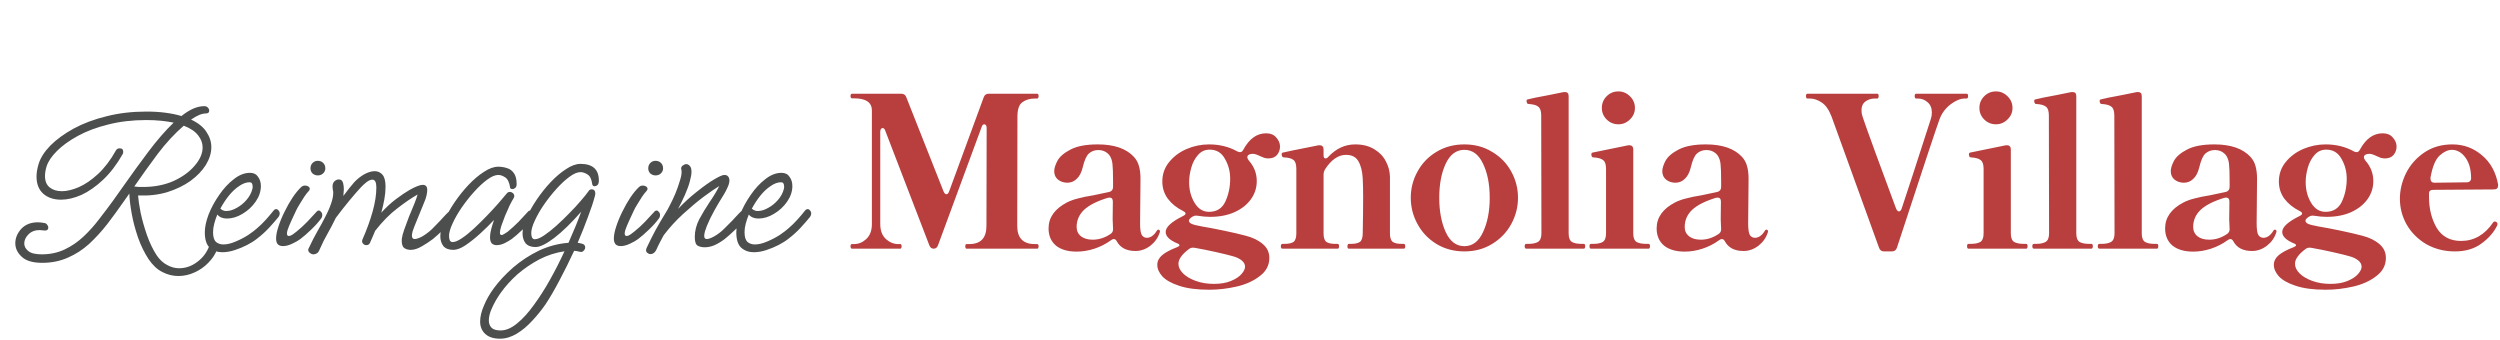
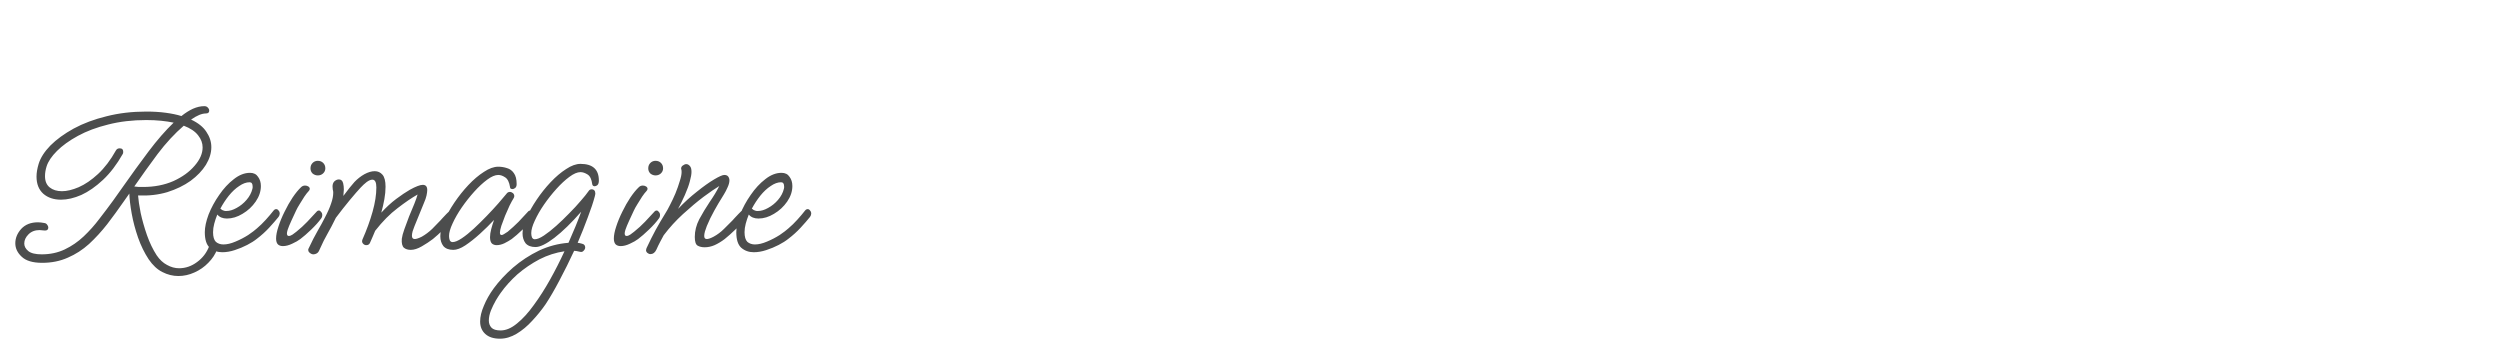
<svg xmlns="http://www.w3.org/2000/svg" width="382" height="52" viewBox="0 0 382 52" fill="none">
  <path d="M6.444 40.16C5.004 40.16 3.96 39.848 3.312 39.224C2.664 38.624 2.34 37.94 2.34 37.172C2.34 36.38 2.64 35.648 3.24 34.976C3.864 34.304 4.716 33.968 5.796 33.968C6.084 33.968 6.408 34.004 6.768 34.076C6.96 34.1 7.104 34.184 7.2 34.328C7.32 34.472 7.38 34.616 7.38 34.76C7.38 35.072 7.212 35.228 6.876 35.228C6.756 35.228 6.612 35.216 6.444 35.192C6.3 35.168 6.168 35.156 6.048 35.156C5.352 35.156 4.788 35.372 4.356 35.804C3.924 36.236 3.708 36.704 3.708 37.208C3.708 37.64 3.912 38.024 4.32 38.36C4.728 38.696 5.412 38.864 6.372 38.864C7.668 38.864 8.844 38.612 9.9 38.108C10.956 37.604 11.916 36.944 12.78 36.128C13.668 35.288 14.472 34.388 15.192 33.428C15.936 32.468 16.632 31.544 17.28 30.656L18.864 28.424C20.112 26.648 21.384 24.896 22.68 23.168C24 21.416 25.284 19.94 26.532 18.74C25.956 18.62 25.32 18.524 24.624 18.452C23.928 18.38 23.172 18.344 22.356 18.344C20.244 18.344 18.3 18.572 16.524 19.028C14.772 19.46 13.236 20.036 11.916 20.756C10.596 21.476 9.528 22.244 8.712 23.06C7.896 23.876 7.368 24.656 7.128 25.4C6.96 25.928 6.876 26.432 6.876 26.912C6.876 27.68 7.116 28.256 7.596 28.64C8.076 29.024 8.7 29.216 9.468 29.216C10.212 29.216 11.064 29.012 12.024 28.604C13.008 28.172 13.992 27.5 14.976 26.588C15.984 25.652 16.896 24.452 17.712 22.988C17.832 22.772 18.024 22.664 18.288 22.664C18.648 22.664 18.828 22.844 18.828 23.204C18.828 23.348 18.804 23.456 18.756 23.528C17.844 25.136 16.836 26.456 15.732 27.488C14.628 28.52 13.524 29.288 12.42 29.792C11.316 30.272 10.284 30.512 9.324 30.512C8.22 30.512 7.32 30.212 6.624 29.612C5.928 28.988 5.58 28.112 5.58 26.984C5.58 26.408 5.688 25.76 5.904 25.04C6.192 24.104 6.792 23.168 7.704 22.232C8.64 21.296 9.828 20.432 11.268 19.64C12.732 18.848 14.4 18.224 16.272 17.768C18.144 17.288 20.172 17.048 22.356 17.048C23.436 17.048 24.42 17.108 25.308 17.228C26.22 17.348 27.024 17.516 27.72 17.732C28.32 17.252 28.908 16.88 29.484 16.616C30.084 16.352 30.66 16.22 31.212 16.22C31.452 16.22 31.632 16.292 31.752 16.436C31.896 16.58 31.968 16.736 31.968 16.904C31.968 17.192 31.8 17.336 31.464 17.336C30.84 17.336 30.084 17.648 29.196 18.272C30.276 18.776 31.056 19.4 31.536 20.144C32.04 20.888 32.292 21.668 32.292 22.484C32.292 23.372 32.016 24.272 31.464 25.184C30.912 26.072 30.132 26.888 29.124 27.632C28.116 28.352 26.928 28.928 25.56 29.36C24.192 29.768 22.704 29.936 21.096 29.864C21.144 30.536 21.276 31.424 21.492 32.528C21.732 33.632 22.056 34.772 22.464 35.948C22.872 37.1 23.364 38.12 23.94 39.008C24.396 39.68 24.924 40.172 25.524 40.484C26.124 40.82 26.736 40.988 27.36 40.988C28.344 40.988 29.256 40.676 30.096 40.052C30.96 39.428 31.584 38.612 31.968 37.604C32.064 37.34 32.244 37.208 32.508 37.208C32.724 37.208 32.916 37.292 33.084 37.46C33.252 37.628 33.288 37.832 33.192 38.072C32.904 38.84 32.448 39.536 31.824 40.16C31.224 40.784 30.516 41.276 29.7 41.636C28.908 41.996 28.092 42.176 27.252 42.176C26.412 42.176 25.596 41.972 24.804 41.564C24.036 41.18 23.34 40.532 22.716 39.62C22.068 38.636 21.528 37.532 21.096 36.308C20.664 35.06 20.34 33.836 20.124 32.636C19.908 31.436 19.788 30.416 19.764 29.576L18.9 30.8C18.084 31.976 17.244 33.128 16.38 34.256C15.516 35.36 14.592 36.368 13.608 37.28C12.624 38.168 11.544 38.864 10.368 39.368C9.192 39.896 7.884 40.16 6.444 40.16ZM20.592 28.388L20.52 28.496C20.736 28.52 20.964 28.544 21.204 28.568C21.444 28.568 21.66 28.568 21.852 28.568C23.58 28.568 25.128 28.268 26.496 27.668C27.864 27.044 28.944 26.264 29.736 25.328C30.552 24.392 30.96 23.456 30.96 22.52C30.96 21.872 30.732 21.26 30.276 20.684C29.82 20.084 29.088 19.592 28.08 19.208C26.688 20.408 25.356 21.848 24.084 23.528C22.836 25.208 21.672 26.828 20.592 28.388ZM33.959 38.54C33.215 38.54 32.579 38.312 32.051 37.856C31.547 37.4 31.295 36.608 31.295 35.48C31.295 34.712 31.487 33.812 31.871 32.78C32.279 31.748 32.819 30.752 33.491 29.792C34.163 28.808 34.907 28.004 35.723 27.38C36.539 26.732 37.367 26.408 38.207 26.408C38.759 26.408 39.167 26.612 39.431 27.02C39.719 27.404 39.863 27.872 39.863 28.424C39.863 29.24 39.599 30.032 39.071 30.8C38.543 31.568 37.871 32.192 37.055 32.672C36.263 33.152 35.471 33.392 34.679 33.392C34.031 33.392 33.539 33.188 33.203 32.78C33.011 33.26 32.855 33.728 32.735 34.184C32.615 34.64 32.555 35.072 32.555 35.48C32.555 36.176 32.699 36.668 32.987 36.956C33.299 37.22 33.683 37.352 34.139 37.352C34.691 37.352 35.303 37.208 35.975 36.92C36.671 36.632 37.319 36.296 37.919 35.912C38.519 35.504 38.963 35.168 39.251 34.904C39.731 34.496 40.187 34.052 40.619 33.572C41.075 33.068 41.471 32.6 41.807 32.168C41.927 32.024 42.059 31.952 42.203 31.952C42.347 31.952 42.467 32.024 42.563 32.168C42.683 32.288 42.743 32.444 42.743 32.636C42.743 32.804 42.683 32.972 42.563 33.14C42.179 33.62 41.699 34.172 41.123 34.796C40.571 35.396 39.947 35.96 39.251 36.488C38.867 36.8 38.375 37.112 37.775 37.424C37.175 37.736 36.539 38 35.867 38.216C35.219 38.432 34.583 38.54 33.959 38.54ZM34.607 32.24C35.087 32.24 35.603 32.084 36.155 31.772C36.731 31.46 37.235 31.052 37.667 30.548C38.123 30.02 38.423 29.456 38.567 28.856C38.591 28.808 38.603 28.748 38.603 28.676C38.603 28.604 38.603 28.544 38.603 28.496C38.603 28.064 38.447 27.848 38.135 27.848C37.631 27.848 37.103 28.04 36.551 28.424C35.999 28.784 35.471 29.276 34.967 29.9C34.487 30.5 34.055 31.16 33.671 31.88C33.767 31.952 33.863 32.024 33.959 32.096C34.055 32.144 34.151 32.18 34.247 32.204C34.295 32.228 34.355 32.24 34.427 32.24C34.499 32.24 34.559 32.24 34.607 32.24ZM48.558 26.804C48.27 26.804 48.006 26.708 47.766 26.516C47.55 26.3 47.442 26.036 47.442 25.724C47.442 25.388 47.55 25.112 47.766 24.896C47.982 24.68 48.246 24.572 48.558 24.572C48.894 24.572 49.17 24.68 49.386 24.896C49.602 25.112 49.71 25.388 49.71 25.724C49.71 26.036 49.59 26.3 49.35 26.516C49.134 26.708 48.87 26.804 48.558 26.804ZM43.23 37.604C42.918 37.604 42.666 37.52 42.474 37.352C42.282 37.16 42.186 36.86 42.186 36.452C42.186 35.948 42.306 35.336 42.546 34.616C42.786 33.872 43.098 33.116 43.482 32.348C43.866 31.556 44.274 30.836 44.706 30.188C45.162 29.516 45.594 28.988 46.002 28.604C46.17 28.436 46.374 28.352 46.614 28.352C46.806 28.352 46.974 28.4 47.118 28.496C47.262 28.592 47.334 28.712 47.334 28.856C47.334 28.976 47.274 29.096 47.154 29.216C46.986 29.384 46.77 29.66 46.506 30.044C46.266 30.404 46.026 30.788 45.786 31.196C45.546 31.58 45.366 31.904 45.246 32.168C45.03 32.624 44.79 33.14 44.526 33.716C44.262 34.292 44.07 34.76 43.95 35.12C43.878 35.36 43.842 35.54 43.842 35.66C43.842 35.924 43.938 36.056 44.13 36.056C44.298 36.056 44.49 35.984 44.706 35.84C44.922 35.672 45.114 35.528 45.282 35.408C45.882 34.928 46.434 34.424 46.938 33.896C47.466 33.344 47.946 32.828 48.378 32.348C48.474 32.228 48.594 32.168 48.738 32.168C48.858 32.168 48.966 32.24 49.062 32.384C49.182 32.504 49.242 32.66 49.242 32.852C49.242 33.068 49.182 33.248 49.062 33.392C48.702 33.896 48.198 34.46 47.55 35.084C46.926 35.684 46.374 36.164 45.894 36.524C45.582 36.764 45.162 37.004 44.634 37.244C44.13 37.484 43.662 37.604 43.23 37.604ZM47.895 38.864C47.703 38.864 47.523 38.792 47.355 38.648C47.187 38.528 47.103 38.384 47.103 38.216C47.103 38.168 47.103 38.12 47.103 38.072C47.127 38.024 47.151 37.976 47.175 37.928C47.655 36.896 48.111 36.008 48.543 35.264C48.975 34.52 49.323 33.884 49.587 33.356C50.067 32.444 50.403 31.688 50.595 31.088C50.811 30.488 50.919 29.936 50.919 29.432C50.919 29.264 50.895 29.108 50.847 28.964C50.823 28.82 50.811 28.664 50.811 28.496C50.811 28.16 50.907 27.896 51.099 27.704C51.315 27.512 51.543 27.416 51.783 27.416C52.119 27.416 52.335 27.608 52.431 27.992C52.503 28.28 52.539 28.604 52.539 28.964C52.539 29.108 52.527 29.264 52.503 29.432C52.503 29.6 52.491 29.768 52.467 29.936C52.803 29.48 53.115 29.072 53.403 28.712C53.691 28.352 53.943 28.052 54.159 27.812C54.615 27.332 55.119 26.936 55.671 26.624C56.247 26.312 56.775 26.156 57.255 26.156C57.735 26.156 58.131 26.336 58.443 26.696C58.755 27.056 58.911 27.668 58.911 28.532C58.911 29.132 58.851 29.768 58.731 30.44C58.611 31.112 58.455 31.796 58.263 32.492C59.007 31.676 59.763 30.98 60.531 30.404C61.299 29.828 61.995 29.36 62.619 29C63.531 28.496 64.191 28.244 64.599 28.244C65.055 28.244 65.283 28.508 65.283 29.036C65.283 29.252 65.247 29.528 65.175 29.864C65.103 30.2 64.971 30.584 64.779 31.016L63.339 34.544C63.243 34.808 63.147 35.072 63.051 35.336C62.979 35.6 62.943 35.828 62.943 36.02C62.943 36.356 63.087 36.524 63.375 36.524C63.615 36.524 63.975 36.404 64.455 36.164C65.007 35.852 65.535 35.456 66.039 34.976C66.543 34.472 66.963 34.04 67.299 33.68C67.323 33.656 67.431 33.536 67.623 33.32C67.839 33.104 68.043 32.888 68.235 32.672C68.451 32.456 68.571 32.348 68.595 32.348C68.691 32.228 68.811 32.168 68.955 32.168C69.075 32.168 69.183 32.24 69.279 32.384C69.399 32.504 69.459 32.66 69.459 32.852C69.459 33.068 69.399 33.248 69.279 33.392C68.895 33.896 68.391 34.448 67.767 35.048C67.167 35.648 66.627 36.14 66.147 36.524C65.643 36.908 65.079 37.28 64.455 37.64C63.831 38 63.267 38.18 62.763 38.18C62.331 38.18 61.983 38.072 61.719 37.856C61.455 37.616 61.347 37.16 61.395 36.488C61.443 36.104 61.575 35.612 61.791 35.012C62.007 34.388 62.247 33.74 62.511 33.068C62.799 32.396 63.063 31.76 63.303 31.16C63.543 30.56 63.711 30.08 63.807 29.72C62.919 30.224 61.899 30.92 60.747 31.808C59.595 32.672 58.455 33.824 57.327 35.264C57.207 35.576 57.075 35.888 56.931 36.2C56.811 36.488 56.679 36.788 56.535 37.1C56.439 37.34 56.247 37.46 55.959 37.46C55.767 37.46 55.599 37.376 55.455 37.208C55.311 37.04 55.287 36.836 55.383 36.596C56.031 35.132 56.547 33.716 56.931 32.348C57.315 30.98 57.507 29.744 57.507 28.64C57.507 27.848 57.303 27.452 56.895 27.452C56.655 27.452 56.367 27.572 56.031 27.812C55.719 28.052 55.407 28.34 55.095 28.676C54.711 29.084 54.159 29.72 53.439 30.584C52.743 31.424 52.035 32.324 51.315 33.284L51.171 33.572C50.859 34.22 50.499 34.904 50.091 35.624C49.683 36.32 49.251 37.184 48.795 38.216C48.699 38.456 48.567 38.624 48.399 38.72C48.231 38.816 48.063 38.864 47.895 38.864ZM69.26 38.18C68.588 38.18 68.084 37.988 67.748 37.604C67.436 37.196 67.28 36.692 67.28 36.092C67.28 35.42 67.472 34.64 67.856 33.752C68.264 32.84 68.792 31.904 69.44 30.944C70.088 29.984 70.796 29.096 71.564 28.28C72.356 27.44 73.148 26.768 73.94 26.264C74.732 25.736 75.464 25.472 76.136 25.472C76.592 25.472 77.036 25.544 77.468 25.688C77.9 25.808 78.248 26.06 78.512 26.444C78.8 26.828 78.944 27.392 78.944 28.136C78.944 28.4 78.872 28.592 78.728 28.712C78.584 28.832 78.452 28.892 78.332 28.892C78.068 28.892 77.936 28.796 77.936 28.604C77.816 27.836 77.564 27.332 77.18 27.092C76.82 26.852 76.472 26.732 76.136 26.732C75.656 26.732 75.092 26.972 74.444 27.452C73.796 27.932 73.136 28.544 72.464 29.288C71.792 30.032 71.156 30.836 70.556 31.7C69.98 32.54 69.512 33.356 69.152 34.148C68.792 34.916 68.612 35.552 68.612 36.056C68.612 36.296 68.648 36.512 68.72 36.704C68.816 36.896 68.96 36.992 69.152 36.992C69.512 36.992 69.98 36.8 70.556 36.416C71.132 36.032 71.744 35.54 72.392 34.94C73.064 34.316 73.724 33.668 74.372 32.996C75.02 32.324 75.608 31.688 76.136 31.088C76.664 30.488 77.072 30.008 77.36 29.648C77.504 29.432 77.684 29.324 77.9 29.324C78.068 29.324 78.224 29.384 78.368 29.504C78.512 29.624 78.584 29.78 78.584 29.972C78.584 30.068 78.548 30.176 78.476 30.296C78.308 30.56 78.104 30.932 77.864 31.412C77.648 31.892 77.42 32.408 77.18 32.96C76.964 33.512 76.772 34.028 76.604 34.508C76.46 34.964 76.388 35.312 76.388 35.552C76.388 35.792 76.472 35.912 76.64 35.912C76.76 35.912 76.904 35.852 77.072 35.732C77.264 35.612 77.432 35.504 77.576 35.408C78.152 34.928 78.704 34.424 79.232 33.896C79.76 33.344 80.24 32.828 80.672 32.348C80.768 32.228 80.888 32.168 81.032 32.168C81.152 32.168 81.26 32.24 81.356 32.384C81.476 32.504 81.536 32.66 81.536 32.852C81.536 33.068 81.476 33.248 81.356 33.392C80.972 33.896 80.468 34.46 79.844 35.084C79.22 35.684 78.668 36.164 78.188 36.524C77.876 36.74 77.504 36.956 77.072 37.172C76.664 37.364 76.268 37.46 75.884 37.46C75.596 37.46 75.356 37.376 75.164 37.208C74.972 37.016 74.876 36.692 74.876 36.236C74.876 35.876 74.936 35.468 75.056 35.012C75.176 34.556 75.32 34.088 75.488 33.608C74.816 34.328 74.096 35.036 73.328 35.732C72.56 36.428 71.816 37.016 71.096 37.496C70.4 37.952 69.788 38.18 69.26 38.18ZM81.823 37.748C81.151 37.748 80.647 37.556 80.311 37.172C79.999 36.764 79.844 36.26 79.844 35.66C79.844 34.988 80.035 34.208 80.419 33.32C80.828 32.408 81.356 31.472 82.004 30.512C82.651 29.552 83.359 28.664 84.127 27.848C84.919 27.008 85.712 26.336 86.504 25.832C87.296 25.304 88.028 25.04 88.7 25.04C90.572 25.04 91.507 25.892 91.507 27.596C91.507 27.908 91.436 28.136 91.291 28.28C91.147 28.4 91.004 28.46 90.859 28.46C90.668 28.46 90.547 28.364 90.499 28.172C90.403 27.404 90.163 26.9 89.779 26.66C89.395 26.42 89.035 26.3 88.7 26.3C88.219 26.3 87.656 26.54 87.007 27.02C86.359 27.5 85.7 28.112 85.028 28.856C84.356 29.6 83.719 30.404 83.12 31.268C82.543 32.108 82.076 32.924 81.716 33.716C81.356 34.484 81.175 35.12 81.175 35.624C81.175 35.864 81.212 36.08 81.284 36.272C81.379 36.464 81.523 36.56 81.716 36.56C82.076 36.56 82.543 36.368 83.12 35.984C83.695 35.6 84.32 35.108 84.992 34.508C85.663 33.908 86.323 33.272 86.972 32.6C87.644 31.928 88.231 31.292 88.736 30.692C89.263 30.092 89.659 29.6 89.924 29.216C90.043 29.024 90.2 28.928 90.391 28.928C90.775 28.928 90.968 29.156 90.968 29.612C90.968 29.66 90.956 29.72 90.931 29.792C90.931 29.84 90.919 29.9 90.895 29.972C90.656 30.884 90.296 31.964 89.816 33.212C89.359 34.46 88.844 35.756 88.267 37.1C88.484 37.124 88.712 37.172 88.951 37.244C89.263 37.316 89.419 37.508 89.419 37.82C89.419 37.988 89.335 38.156 89.168 38.324C89.023 38.492 88.832 38.54 88.591 38.468C88.424 38.42 88.255 38.384 88.088 38.36C87.944 38.336 87.823 38.324 87.728 38.324C87.007 39.884 86.263 41.384 85.496 42.824C84.728 44.288 84.007 45.524 83.335 46.532C82.736 47.396 82.064 48.224 81.32 49.016C80.576 49.832 79.784 50.492 78.944 50.996C78.103 51.5 77.251 51.752 76.388 51.752C75.427 51.752 74.683 51.512 74.156 51.032C73.627 50.552 73.364 49.916 73.364 49.124C73.364 48.404 73.555 47.6 73.939 46.712C74.299 45.824 74.803 44.936 75.451 44.048C76.243 42.968 77.228 41.912 78.403 40.88C79.603 39.848 80.924 38.984 82.364 38.288C83.803 37.616 85.303 37.22 86.864 37.1C87.248 36.212 87.608 35.372 87.944 34.58C88.279 33.764 88.567 33.02 88.808 32.348C87.32 34.052 85.951 35.384 84.704 36.344C83.48 37.28 82.519 37.748 81.823 37.748ZM74.695 48.98C74.695 49.412 74.828 49.772 75.091 50.06C75.356 50.348 75.823 50.492 76.496 50.492C77.311 50.492 78.151 50.132 79.016 49.412C79.879 48.716 80.731 47.78 81.572 46.604C82.436 45.428 83.263 44.132 84.055 42.716C84.847 41.3 85.579 39.86 86.251 38.396C84.931 38.588 83.659 38.996 82.436 39.62C81.212 40.268 80.084 41.036 79.052 41.924C78.043 42.836 77.192 43.784 76.496 44.768C76.303 45.032 76.064 45.404 75.775 45.884C75.487 46.388 75.236 46.904 75.019 47.432C74.803 47.984 74.695 48.5 74.695 48.98ZM100.168 26.804C99.88 26.804 99.616 26.708 99.376 26.516C99.16 26.3 99.052 26.036 99.052 25.724C99.052 25.388 99.16 25.112 99.376 24.896C99.592 24.68 99.856 24.572 100.168 24.572C100.504 24.572 100.78 24.68 100.996 24.896C101.212 25.112 101.32 25.388 101.32 25.724C101.32 26.036 101.2 26.3 100.96 26.516C100.744 26.708 100.48 26.804 100.168 26.804ZM94.84 37.604C94.528 37.604 94.276 37.52 94.084 37.352C93.892 37.16 93.796 36.86 93.796 36.452C93.796 35.948 93.916 35.336 94.156 34.616C94.396 33.872 94.708 33.116 95.092 32.348C95.476 31.556 95.884 30.836 96.316 30.188C96.772 29.516 97.204 28.988 97.612 28.604C97.78 28.436 97.984 28.352 98.224 28.352C98.416 28.352 98.584 28.4 98.728 28.496C98.872 28.592 98.944 28.712 98.944 28.856C98.944 28.976 98.884 29.096 98.764 29.216C98.596 29.384 98.38 29.66 98.116 30.044C97.876 30.404 97.636 30.788 97.396 31.196C97.156 31.58 96.976 31.904 96.856 32.168C96.64 32.624 96.4 33.14 96.136 33.716C95.872 34.292 95.68 34.76 95.56 35.12C95.488 35.36 95.452 35.54 95.452 35.66C95.452 35.924 95.548 36.056 95.74 36.056C95.908 36.056 96.1 35.984 96.316 35.84C96.532 35.672 96.724 35.528 96.892 35.408C97.492 34.928 98.044 34.424 98.548 33.896C99.076 33.344 99.556 32.828 99.988 32.348C100.084 32.228 100.204 32.168 100.348 32.168C100.468 32.168 100.576 32.24 100.672 32.384C100.792 32.504 100.852 32.66 100.852 32.852C100.852 33.068 100.792 33.248 100.672 33.392C100.312 33.896 99.808 34.46 99.16 35.084C98.536 35.684 97.984 36.164 97.504 36.524C97.192 36.764 96.772 37.004 96.244 37.244C95.74 37.484 95.272 37.604 94.84 37.604ZM99.396 38.828C99.228 38.828 99.072 38.768 98.928 38.648C98.784 38.528 98.712 38.384 98.712 38.216C98.712 38.168 98.736 38.072 98.784 37.928C99.264 36.896 99.732 35.96 100.188 35.12C100.668 34.256 101.16 33.416 101.664 32.6C101.88 32.264 102.12 31.832 102.384 31.304C102.672 30.752 102.948 30.164 103.212 29.54C103.476 28.892 103.692 28.28 103.86 27.704C104.052 27.128 104.148 26.66 104.148 26.3C104.148 26.108 104.136 25.976 104.112 25.904C104.088 25.88 104.076 25.832 104.076 25.76C104.076 25.568 104.16 25.412 104.328 25.292C104.52 25.148 104.7 25.076 104.868 25.076C105.06 25.076 105.24 25.172 105.408 25.364C105.576 25.532 105.66 25.832 105.66 26.264C105.66 26.624 105.576 27.104 105.408 27.704C105.264 28.28 105.012 28.976 104.652 29.792C104.46 30.2 104.28 30.584 104.112 30.944C103.944 31.28 103.776 31.604 103.608 31.916C104.544 30.932 105.504 30.056 106.488 29.288C107.472 28.496 108.348 27.872 109.116 27.416C109.884 26.96 110.4 26.732 110.664 26.732C110.952 26.732 111.156 26.816 111.276 26.984C111.396 27.152 111.456 27.344 111.456 27.56C111.456 27.872 111.36 28.232 111.168 28.64C111 29.024 110.82 29.372 110.628 29.684C110.436 29.996 110.304 30.212 110.232 30.332C109.968 30.74 109.608 31.352 109.152 32.168C108.696 32.984 108.312 33.776 108 34.544C107.904 34.808 107.808 35.084 107.712 35.372C107.64 35.636 107.604 35.864 107.604 36.056C107.604 36.368 107.736 36.524 108 36.524C108.24 36.524 108.588 36.404 109.044 36.164C109.62 35.852 110.148 35.456 110.628 34.976C111.132 34.472 111.564 34.04 111.924 33.68C111.948 33.656 112.056 33.536 112.248 33.32C112.464 33.104 112.668 32.888 112.86 32.672C113.076 32.456 113.184 32.348 113.184 32.348C113.28 32.228 113.4 32.168 113.544 32.168C113.664 32.168 113.772 32.24 113.868 32.384C113.988 32.504 114.048 32.66 114.048 32.852C114.048 33.068 113.988 33.248 113.868 33.392C113.508 33.896 113.016 34.448 112.392 35.048C111.768 35.648 111.216 36.14 110.736 36.524C110.232 36.908 109.716 37.22 109.188 37.46C108.684 37.676 108.18 37.784 107.676 37.784C107.244 37.784 106.884 37.7 106.596 37.532C106.308 37.364 106.164 36.92 106.164 36.2C106.164 35.288 106.392 34.388 106.848 33.5C107.328 32.612 107.856 31.736 108.432 30.872C109.032 30.008 109.524 29.192 109.908 28.424C109.308 28.784 108.504 29.336 107.496 30.08C106.512 30.824 105.468 31.7 104.364 32.708C103.284 33.692 102.3 34.772 101.412 35.948C101.244 36.26 101.064 36.596 100.872 36.956C100.68 37.316 100.488 37.712 100.296 38.144C100.08 38.6 99.78 38.828 99.396 38.828ZM115.17 38.54C114.426 38.54 113.79 38.312 113.262 37.856C112.758 37.4 112.506 36.608 112.506 35.48C112.506 34.712 112.698 33.812 113.082 32.78C113.49 31.748 114.03 30.752 114.702 29.792C115.374 28.808 116.118 28.004 116.934 27.38C117.75 26.732 118.578 26.408 119.418 26.408C119.97 26.408 120.378 26.612 120.642 27.02C120.93 27.404 121.074 27.872 121.074 28.424C121.074 29.24 120.81 30.032 120.282 30.8C119.754 31.568 119.082 32.192 118.266 32.672C117.474 33.152 116.682 33.392 115.89 33.392C115.242 33.392 114.75 33.188 114.414 32.78C114.222 33.26 114.066 33.728 113.946 34.184C113.826 34.64 113.766 35.072 113.766 35.48C113.766 36.176 113.91 36.668 114.198 36.956C114.51 37.22 114.894 37.352 115.35 37.352C115.902 37.352 116.514 37.208 117.186 36.92C117.882 36.632 118.53 36.296 119.13 35.912C119.73 35.504 120.174 35.168 120.462 34.904C120.942 34.496 121.398 34.052 121.83 33.572C122.286 33.068 122.682 32.6 123.018 32.168C123.138 32.024 123.27 31.952 123.414 31.952C123.558 31.952 123.678 32.024 123.774 32.168C123.894 32.288 123.954 32.444 123.954 32.636C123.954 32.804 123.894 32.972 123.774 33.14C123.39 33.62 122.91 34.172 122.334 34.796C121.782 35.396 121.158 35.96 120.462 36.488C120.078 36.8 119.586 37.112 118.986 37.424C118.386 37.736 117.75 38 117.078 38.216C116.43 38.432 115.794 38.54 115.17 38.54ZM115.818 32.24C116.298 32.24 116.814 32.084 117.366 31.772C117.942 31.46 118.446 31.052 118.878 30.548C119.334 30.02 119.634 29.456 119.778 28.856C119.802 28.808 119.814 28.748 119.814 28.676C119.814 28.604 119.814 28.544 119.814 28.496C119.814 28.064 119.658 27.848 119.346 27.848C118.842 27.848 118.314 28.04 117.762 28.424C117.21 28.784 116.682 29.276 116.178 29.9C115.698 30.5 115.266 31.16 114.882 31.88C114.978 31.952 115.074 32.024 115.17 32.096C115.266 32.144 115.362 32.18 115.458 32.204C115.506 32.228 115.566 32.24 115.638 32.24C115.71 32.24 115.77 32.24 115.818 32.24Z" fill="#4C4D4D" />
-   <path d="M130.184 38C130.035 38 129.96 37.872 129.96 37.616C129.96 37.403 130.035 37.296 130.184 37.296H130.472C131.176 37.296 131.805 37.04 132.36 36.528C132.936 35.995 133.224 35.237 133.224 34.256V16.88C133.224 15.643 132.307 15.024 130.472 15.024H130.184C130.035 15.024 129.96 14.907 129.96 14.672C129.96 14.437 130.035 14.32 130.184 14.32H137.704C138.088 14.32 138.344 14.491 138.472 14.832L144.168 29.232C144.296 29.531 144.445 29.68 144.616 29.68C144.787 29.68 144.925 29.531 145.032 29.232L150.312 14.864C150.44 14.501 150.696 14.32 151.08 14.32H158.472C158.621 14.32 158.696 14.437 158.696 14.672C158.696 14.928 158.621 15.056 158.472 15.056H158.12C157.352 15.056 156.712 15.248 156.2 15.632C155.709 15.995 155.464 16.72 155.464 17.808L155.432 34.512C155.432 36.368 156.328 37.296 158.12 37.296H158.472C158.621 37.296 158.696 37.403 158.696 37.616C158.696 37.872 158.621 38 158.472 38H147.688C147.56 38 147.496 37.872 147.496 37.616C147.496 37.403 147.56 37.296 147.688 37.296H148.104C149.853 37.296 150.728 36.368 150.728 34.512L150.76 19.568C150.76 19.376 150.728 19.237 150.664 19.152C150.6 19.045 150.515 18.992 150.408 18.992C150.216 18.992 150.077 19.131 149.992 19.408L143.336 37.456C143.208 37.819 142.984 38 142.664 38C142.344 38 142.12 37.819 141.992 37.456L135.272 19.984C135.187 19.707 135.048 19.568 134.856 19.568C134.749 19.568 134.664 19.621 134.6 19.728C134.536 19.813 134.504 19.941 134.504 20.112V34.256C134.504 35.237 134.792 35.995 135.368 36.528C135.944 37.04 136.573 37.296 137.256 37.296H137.544C137.693 37.296 137.768 37.403 137.768 37.616C137.768 37.872 137.693 38 137.544 38H130.184ZM176.988 35.088C177.052 35.088 177.106 35.109 177.148 35.152C177.212 35.195 177.244 35.259 177.244 35.344L177.212 35.504C176.956 36.315 176.476 36.997 175.772 37.552C175.068 38.085 174.311 38.352 173.5 38.352C172.135 38.352 171.186 37.861 170.652 36.88C170.524 36.645 170.375 36.528 170.204 36.528C170.055 36.528 169.916 36.581 169.788 36.688C168.999 37.264 168.146 37.701 167.228 38C166.311 38.299 165.404 38.448 164.508 38.448C163.164 38.448 162.108 38.139 161.34 37.52C160.594 36.88 160.22 36.005 160.22 34.896C160.22 33.232 161.159 31.909 163.036 30.928C163.548 30.672 164.114 30.469 164.732 30.32C165.351 30.149 166.13 29.989 167.068 29.84L169.5 29.328C169.884 29.221 170.076 28.965 170.076 28.56V27.728C170.076 26.427 170.044 25.52 169.98 25.008C169.916 24.475 169.756 24.037 169.5 23.696C169.074 23.184 168.508 22.928 167.804 22.928C167.271 22.928 166.802 23.099 166.396 23.44C166.012 23.781 165.692 24.496 165.436 25.584C165.244 26.373 164.935 26.96 164.508 27.344C164.103 27.728 163.634 27.92 163.1 27.92C162.567 27.92 162.098 27.771 161.692 27.472C161.287 27.152 161.084 26.715 161.084 26.16C161.084 25.733 161.244 25.211 161.564 24.592C161.906 23.952 162.567 23.376 163.548 22.864C164.551 22.331 165.948 22.064 167.74 22.064C170.258 22.064 172.103 22.704 173.276 23.984C173.66 24.411 173.916 24.891 174.044 25.424C174.194 25.936 174.268 26.576 174.268 27.344L174.236 30.864C174.215 31.568 174.204 32.656 174.204 34.128C174.204 35.067 174.3 35.675 174.492 35.952C174.684 36.208 174.94 36.336 175.26 36.336C175.516 36.336 175.772 36.251 176.028 36.08C176.306 35.888 176.551 35.611 176.764 35.248C176.828 35.141 176.903 35.088 176.988 35.088ZM166.972 36.624C167.932 36.624 168.85 36.325 169.724 35.728C169.959 35.557 170.076 35.323 170.076 35.024C170.076 34.683 170.066 34.427 170.044 34.256L170.012 33.52L170.044 30.8C170.044 30.395 169.874 30.192 169.532 30.192C169.426 30.192 169.34 30.203 169.276 30.224C167.612 30.736 166.396 31.355 165.628 32.08C164.882 32.805 164.508 33.669 164.508 34.672C164.508 35.269 164.732 35.749 165.18 36.112C165.628 36.453 166.226 36.624 166.972 36.624ZM191.426 23.504C191.212 23.504 191.042 23.536 190.914 23.6C190.7 23.685 190.594 23.824 190.594 24.016C190.594 24.165 190.668 24.336 190.818 24.528C191.628 25.445 192.034 26.491 192.034 27.664C192.034 28.688 191.735 29.616 191.138 30.448C190.54 31.28 189.698 31.941 188.61 32.432C187.543 32.901 186.306 33.136 184.898 33.136C184.322 33.136 183.714 33.083 183.074 32.976C182.988 32.955 182.882 32.944 182.754 32.944C182.562 32.944 182.38 32.997 182.21 33.104C181.847 33.339 181.666 33.541 181.666 33.712C181.666 33.904 181.794 34.064 182.05 34.192C182.306 34.32 182.85 34.459 183.682 34.608C184.599 34.757 185.719 34.971 187.042 35.248C188.364 35.525 189.463 35.781 190.338 36.016C191.426 36.293 192.3 36.72 192.962 37.296C193.623 37.851 193.954 38.555 193.954 39.408C193.954 40.539 193.463 41.467 192.482 42.192C191.522 42.939 190.338 43.472 188.93 43.792C187.522 44.112 186.135 44.272 184.77 44.272C182.892 44.272 181.356 44.069 180.162 43.664C178.988 43.28 178.135 42.8 177.602 42.224C177.09 41.648 176.834 41.061 176.834 40.464C176.834 39.909 177.079 39.419 177.57 38.992C178.082 38.565 178.839 38.16 179.842 37.776C180.098 37.669 180.226 37.573 180.226 37.488C180.226 37.36 180.098 37.253 179.842 37.168C178.69 36.677 178.114 36.101 178.114 35.44C178.114 34.693 178.999 33.883 180.77 33.008C181.026 32.88 181.154 32.752 181.154 32.624C181.154 32.496 181.026 32.368 180.77 32.24C179.788 31.749 179.01 31.12 178.434 30.352C177.879 29.584 177.602 28.709 177.602 27.728C177.602 26.619 177.943 25.637 178.626 24.784C179.33 23.909 180.226 23.237 181.314 22.768C182.423 22.299 183.564 22.064 184.738 22.064C186.359 22.064 187.81 22.427 189.09 23.152C189.26 23.216 189.388 23.248 189.474 23.248C189.687 23.248 189.858 23.12 189.986 22.864C190.882 21.2 192.044 20.368 193.474 20.368C194.135 20.368 194.647 20.581 195.01 21.008C195.394 21.435 195.586 21.893 195.586 22.384C195.586 22.875 195.436 23.301 195.138 23.664C194.839 24.027 194.391 24.208 193.794 24.208C193.602 24.208 193.388 24.176 193.154 24.112C192.94 24.027 192.738 23.941 192.546 23.856C192.076 23.621 191.703 23.504 191.426 23.504ZM184.738 32.368C185.911 32.368 186.743 31.845 187.234 30.8C187.724 29.733 187.97 28.571 187.97 27.312C187.97 26.203 187.703 25.189 187.17 24.272C186.658 23.333 185.879 22.864 184.834 22.864C184.108 22.864 183.511 23.141 183.042 23.696C182.572 24.229 182.231 24.88 182.018 25.648C181.804 26.416 181.698 27.141 181.698 27.824C181.698 29.019 181.975 30.075 182.53 30.992C183.084 31.909 183.82 32.368 184.738 32.368ZM188.386 39.152C187.874 39.003 187.052 38.8 185.922 38.544C184.791 38.288 183.682 38.064 182.594 37.872C182.53 37.851 182.434 37.84 182.306 37.84C182.092 37.84 181.89 37.904 181.698 38.032C180.61 38.843 180.066 39.6 180.066 40.304C180.066 40.816 180.3 41.307 180.77 41.776C181.239 42.245 181.89 42.629 182.722 42.928C183.554 43.227 184.471 43.376 185.474 43.376C186.519 43.376 187.394 43.227 188.098 42.928C188.823 42.629 189.356 42.277 189.698 41.872C190.06 41.467 190.242 41.093 190.242 40.752C190.242 40.389 190.071 40.069 189.73 39.792C189.388 39.515 188.94 39.301 188.386 39.152ZM214.496 37.264C214.645 37.264 214.72 37.392 214.72 37.648C214.72 37.883 214.645 38 214.496 38H206.112C205.962 38 205.888 37.883 205.888 37.648C205.888 37.392 205.962 37.264 206.112 37.264H206.464C207.04 37.264 207.477 37.168 207.776 36.976C208.074 36.763 208.224 36.325 208.224 35.664C208.266 33.552 208.288 31.707 208.288 30.128C208.288 29.019 208.266 28.059 208.224 27.248C208.16 26.139 207.936 25.264 207.552 24.624C207.189 23.984 206.56 23.664 205.664 23.664C204.49 23.664 203.424 24.4 202.464 25.872C202.314 26.149 202.24 26.427 202.24 26.704V35.664C202.24 36.325 202.389 36.763 202.688 36.976C202.986 37.168 203.434 37.264 204.032 37.264H204.384C204.533 37.264 204.608 37.392 204.608 37.648C204.608 37.883 204.533 38 204.384 38H195.968C195.797 38 195.712 37.883 195.712 37.648C195.712 37.392 195.797 37.264 195.968 37.264H196.288C196.885 37.264 197.333 37.168 197.632 36.976C197.93 36.763 198.08 36.325 198.08 35.664V25.808C198.08 25.104 197.93 24.645 197.632 24.432C197.333 24.197 196.832 24.069 196.128 24.048C195.936 24.027 195.84 23.856 195.84 23.536C195.84 23.408 195.904 23.333 196.032 23.312C196.224 23.248 198.048 22.875 201.504 22.192H201.664C201.834 22.192 201.973 22.245 202.08 22.352C202.186 22.459 202.24 22.608 202.24 22.8V23.664C202.24 23.835 202.261 23.973 202.304 24.08C202.368 24.165 202.442 24.208 202.528 24.208C202.698 24.208 202.858 24.112 203.008 23.92C204.181 22.683 205.536 22.064 207.072 22.064C208.224 22.064 209.194 22.309 209.984 22.8C210.773 23.269 211.36 23.877 211.744 24.624C212.149 25.371 212.362 26.16 212.384 26.992V35.664C212.384 36.325 212.533 36.763 212.832 36.976C213.13 37.168 213.578 37.264 214.176 37.264H214.496ZM223.757 38.416C222.157 38.416 220.727 38.032 219.469 37.264C218.231 36.496 217.271 35.483 216.589 34.224C215.906 32.965 215.565 31.632 215.565 30.224C215.565 28.795 215.906 27.461 216.589 26.224C217.271 24.965 218.231 23.963 219.469 23.216C220.727 22.448 222.157 22.064 223.757 22.064C225.357 22.064 226.775 22.448 228.013 23.216C229.271 23.963 230.242 24.965 230.925 26.224C231.607 27.461 231.949 28.795 231.949 30.224C231.949 31.632 231.607 32.965 230.925 34.224C230.242 35.483 229.271 36.496 228.013 37.264C226.775 38.032 225.357 38.416 223.757 38.416ZM223.757 37.616C224.994 37.616 225.943 36.901 226.605 35.472C227.287 34.021 227.629 32.272 227.629 30.224C227.629 28.155 227.287 26.416 226.605 25.008C225.943 23.6 224.994 22.896 223.757 22.896C222.519 22.896 221.57 23.6 220.909 25.008C220.247 26.416 219.917 28.155 219.917 30.224C219.917 32.272 220.247 34.021 220.909 35.472C221.57 36.901 222.519 37.616 223.757 37.616ZM233.224 38C233.054 38 232.968 37.872 232.968 37.616C232.968 37.381 233.054 37.264 233.224 37.264H233.544C234.163 37.264 234.643 37.168 234.984 36.976C235.347 36.763 235.528 36.325 235.528 35.664L235.496 17.648C235.496 16.965 235.347 16.517 235.048 16.304C234.771 16.069 234.28 15.931 233.576 15.888C233.448 15.888 233.363 15.835 233.32 15.728C233.278 15.621 233.256 15.515 233.256 15.408C233.256 15.28 233.32 15.205 233.448 15.184C233.811 15.077 234.91 14.853 236.744 14.512L238.952 14.064H239.112C239.496 14.064 239.688 14.267 239.688 14.672V35.664C239.688 36.325 239.859 36.763 240.2 36.976C240.542 37.168 241.022 37.264 241.64 37.264H241.992C242.142 37.264 242.216 37.381 242.216 37.616C242.216 37.872 242.142 38 241.992 38H233.224ZM247.29 18.992C246.586 18.992 245.988 18.747 245.498 18.256C245.007 17.765 244.762 17.179 244.762 16.496C244.762 15.792 245.007 15.195 245.498 14.704C245.988 14.213 246.586 13.968 247.29 13.968C247.972 13.968 248.559 14.213 249.05 14.704C249.562 15.195 249.818 15.792 249.818 16.496C249.818 17.179 249.562 17.765 249.05 18.256C248.559 18.747 247.972 18.992 247.29 18.992ZM243.098 38C242.948 38 242.874 37.872 242.874 37.616C242.874 37.381 242.948 37.264 243.098 37.264H243.45C244.068 37.264 244.548 37.168 244.89 36.976C245.231 36.763 245.402 36.325 245.402 35.664V25.808C245.402 25.125 245.252 24.677 244.954 24.464C244.676 24.229 244.175 24.091 243.45 24.048C243.258 24.048 243.162 23.888 243.162 23.568C243.162 23.419 243.226 23.333 243.354 23.312L248.826 22.192H248.986C249.156 22.192 249.295 22.245 249.402 22.352C249.508 22.459 249.562 22.608 249.562 22.8V35.664C249.562 36.325 249.732 36.763 250.074 36.976C250.436 37.168 250.927 37.264 251.546 37.264H251.898C252.047 37.264 252.122 37.381 252.122 37.616C252.122 37.872 252.047 38 251.898 38H243.098ZM269.902 35.088C269.966 35.088 270.019 35.109 270.062 35.152C270.126 35.195 270.158 35.259 270.158 35.344L270.126 35.504C269.87 36.315 269.39 36.997 268.686 37.552C267.982 38.085 267.225 38.352 266.414 38.352C265.049 38.352 264.099 37.861 263.566 36.88C263.438 36.645 263.289 36.528 263.118 36.528C262.969 36.528 262.83 36.581 262.702 36.688C261.913 37.264 261.059 37.701 260.142 38C259.225 38.299 258.318 38.448 257.422 38.448C256.078 38.448 255.022 38.139 254.254 37.52C253.507 36.88 253.134 36.005 253.134 34.896C253.134 33.232 254.073 31.909 255.95 30.928C256.462 30.672 257.027 30.469 257.646 30.32C258.265 30.149 259.043 29.989 259.982 29.84L262.414 29.328C262.798 29.221 262.99 28.965 262.99 28.56V27.728C262.99 26.427 262.958 25.52 262.894 25.008C262.83 24.475 262.67 24.037 262.414 23.696C261.987 23.184 261.422 22.928 260.718 22.928C260.185 22.928 259.715 23.099 259.31 23.44C258.926 23.781 258.606 24.496 258.35 25.584C258.158 26.373 257.849 26.96 257.422 27.344C257.017 27.728 256.547 27.92 256.014 27.92C255.481 27.92 255.011 27.771 254.606 27.472C254.201 27.152 253.998 26.715 253.998 26.16C253.998 25.733 254.158 25.211 254.478 24.592C254.819 23.952 255.481 23.376 256.462 22.864C257.465 22.331 258.862 22.064 260.654 22.064C263.171 22.064 265.017 22.704 266.19 23.984C266.574 24.411 266.83 24.891 266.958 25.424C267.107 25.936 267.182 26.576 267.182 27.344L267.15 30.864C267.129 31.568 267.118 32.656 267.118 34.128C267.118 35.067 267.214 35.675 267.406 35.952C267.598 36.208 267.854 36.336 268.174 36.336C268.43 36.336 268.686 36.251 268.942 36.08C269.219 35.888 269.465 35.611 269.678 35.248C269.742 35.141 269.817 35.088 269.902 35.088ZM259.886 36.624C260.846 36.624 261.763 36.325 262.638 35.728C262.873 35.557 262.99 35.323 262.99 35.024C262.99 34.683 262.979 34.427 262.958 34.256L262.926 33.52L262.958 30.8C262.958 30.395 262.787 30.192 262.446 30.192C262.339 30.192 262.254 30.203 262.19 30.224C260.526 30.736 259.31 31.355 258.542 32.08C257.795 32.805 257.422 33.669 257.422 34.672C257.422 35.269 257.646 35.749 258.094 36.112C258.542 36.453 259.139 36.624 259.886 36.624ZM287.891 38.416C287.507 38.416 287.251 38.235 287.123 37.872L279.859 17.808C279.453 16.763 278.952 16.048 278.355 15.664C277.757 15.259 277.16 15.056 276.563 15.056H276.179C276.029 15.056 275.955 14.928 275.955 14.672C275.955 14.437 276.029 14.32 276.179 14.32H286.835C286.984 14.32 287.059 14.437 287.059 14.672C287.059 14.928 286.984 15.056 286.835 15.056H286.451C285.917 15.056 285.448 15.205 285.043 15.504C284.637 15.803 284.435 16.251 284.435 16.848C284.435 17.189 284.488 17.509 284.595 17.808C284.723 18.235 285.373 20.059 286.547 23.28C287.741 26.501 288.797 29.36 289.715 31.856C289.843 32.155 289.992 32.304 290.163 32.304C290.333 32.304 290.472 32.155 290.579 31.856L292.243 26.8C294.056 21.211 294.984 18.341 295.027 18.192C295.133 17.893 295.187 17.563 295.187 17.2C295.187 16.517 294.973 15.995 294.547 15.632C294.12 15.248 293.629 15.056 293.075 15.056H292.787C292.637 15.056 292.563 14.928 292.563 14.672C292.563 14.437 292.637 14.32 292.787 14.32H300.499C300.648 14.32 300.723 14.437 300.723 14.672C300.723 14.928 300.648 15.056 300.499 15.056H300.211C299.549 15.056 298.824 15.355 298.035 15.952C297.267 16.549 296.712 17.296 296.371 18.192C295.987 19.195 293.811 25.755 289.843 37.872C289.715 38.235 289.459 38.416 289.075 38.416H287.891ZM304.982 18.992C304.278 18.992 303.681 18.747 303.19 18.256C302.7 17.765 302.454 17.179 302.454 16.496C302.454 15.792 302.7 15.195 303.19 14.704C303.681 14.213 304.278 13.968 304.982 13.968C305.665 13.968 306.252 14.213 306.742 14.704C307.254 15.195 307.51 15.792 307.51 16.496C307.51 17.179 307.254 17.765 306.742 18.256C306.252 18.747 305.665 18.992 304.982 18.992ZM300.79 38C300.641 38 300.566 37.872 300.566 37.616C300.566 37.381 300.641 37.264 300.79 37.264H301.142C301.761 37.264 302.241 37.168 302.582 36.976C302.924 36.763 303.094 36.325 303.094 35.664V25.808C303.094 25.125 302.945 24.677 302.646 24.464C302.369 24.229 301.868 24.091 301.142 24.048C300.95 24.048 300.854 23.888 300.854 23.568C300.854 23.419 300.918 23.333 301.046 23.312L306.518 22.192H306.678C306.849 22.192 306.988 22.245 307.094 22.352C307.201 22.459 307.254 22.608 307.254 22.8V35.664C307.254 36.325 307.425 36.763 307.766 36.976C308.129 37.168 308.62 37.264 309.238 37.264H309.59C309.74 37.264 309.814 37.381 309.814 37.616C309.814 37.872 309.74 38 309.59 38H300.79ZM310.794 38C310.624 38 310.538 37.872 310.538 37.616C310.538 37.381 310.624 37.264 310.794 37.264H311.114C311.733 37.264 312.213 37.168 312.554 36.976C312.917 36.763 313.098 36.325 313.098 35.664L313.066 17.648C313.066 16.965 312.917 16.517 312.618 16.304C312.341 16.069 311.85 15.931 311.146 15.888C311.018 15.888 310.933 15.835 310.89 15.728C310.848 15.621 310.826 15.515 310.826 15.408C310.826 15.28 310.89 15.205 311.018 15.184C311.381 15.077 312.48 14.853 314.314 14.512L316.522 14.064H316.682C317.066 14.064 317.258 14.267 317.258 14.672V35.664C317.258 36.325 317.429 36.763 317.77 36.976C318.112 37.168 318.592 37.264 319.21 37.264H319.562C319.712 37.264 319.786 37.381 319.786 37.616C319.786 37.872 319.712 38 319.562 38H310.794ZM320.796 38C320.625 38 320.54 37.872 320.54 37.616C320.54 37.381 320.625 37.264 320.796 37.264H321.116C321.734 37.264 322.214 37.168 322.556 36.976C322.918 36.763 323.1 36.325 323.1 35.664L323.068 17.648C323.068 16.965 322.918 16.517 322.62 16.304C322.342 16.069 321.852 15.931 321.148 15.888C321.02 15.888 320.934 15.835 320.892 15.728C320.849 15.621 320.828 15.515 320.828 15.408C320.828 15.28 320.892 15.205 321.02 15.184C321.382 15.077 322.481 14.853 324.316 14.512L326.524 14.064H326.684C327.068 14.064 327.26 14.267 327.26 14.672V35.664C327.26 36.325 327.43 36.763 327.772 36.976C328.113 37.168 328.593 37.264 329.212 37.264H329.564C329.713 37.264 329.788 37.381 329.788 37.616C329.788 37.872 329.713 38 329.564 38H320.796ZM347.597 35.088C347.661 35.088 347.714 35.109 347.757 35.152C347.821 35.195 347.853 35.259 347.853 35.344L347.821 35.504C347.565 36.315 347.085 36.997 346.381 37.552C345.677 38.085 344.92 38.352 344.109 38.352C342.744 38.352 341.794 37.861 341.261 36.88C341.133 36.645 340.984 36.528 340.813 36.528C340.664 36.528 340.525 36.581 340.397 36.688C339.608 37.264 338.754 37.701 337.837 38C336.92 38.299 336.013 38.448 335.117 38.448C333.773 38.448 332.717 38.139 331.949 37.52C331.202 36.88 330.829 36.005 330.829 34.896C330.829 33.232 331.768 31.909 333.645 30.928C334.157 30.672 334.722 30.469 335.341 30.32C335.96 30.149 336.738 29.989 337.677 29.84L340.109 29.328C340.493 29.221 340.685 28.965 340.685 28.56V27.728C340.685 26.427 340.653 25.52 340.589 25.008C340.525 24.475 340.365 24.037 340.109 23.696C339.682 23.184 339.117 22.928 338.413 22.928C337.88 22.928 337.41 23.099 337.005 23.44C336.621 23.781 336.301 24.496 336.045 25.584C335.853 26.373 335.544 26.96 335.117 27.344C334.712 27.728 334.242 27.92 333.709 27.92C333.176 27.92 332.706 27.771 332.301 27.472C331.896 27.152 331.693 26.715 331.693 26.16C331.693 25.733 331.853 25.211 332.173 24.592C332.514 23.952 333.176 23.376 334.157 22.864C335.16 22.331 336.557 22.064 338.349 22.064C340.866 22.064 342.712 22.704 343.885 23.984C344.269 24.411 344.525 24.891 344.653 25.424C344.802 25.936 344.877 26.576 344.877 27.344L344.845 30.864C344.824 31.568 344.813 32.656 344.813 34.128C344.813 35.067 344.909 35.675 345.101 35.952C345.293 36.208 345.549 36.336 345.869 36.336C346.125 36.336 346.381 36.251 346.637 36.08C346.914 35.888 347.16 35.611 347.373 35.248C347.437 35.141 347.512 35.088 347.597 35.088ZM337.581 36.624C338.541 36.624 339.458 36.325 340.333 35.728C340.568 35.557 340.685 35.323 340.685 35.024C340.685 34.683 340.674 34.427 340.653 34.256L340.621 33.52L340.653 30.8C340.653 30.395 340.482 30.192 340.141 30.192C340.034 30.192 339.949 30.203 339.885 30.224C338.221 30.736 337.005 31.355 336.237 32.08C335.49 32.805 335.117 33.669 335.117 34.672C335.117 35.269 335.341 35.749 335.789 36.112C336.237 36.453 336.834 36.624 337.581 36.624ZM362.035 23.504C361.821 23.504 361.651 23.536 361.523 23.6C361.309 23.685 361.203 23.824 361.203 24.016C361.203 24.165 361.277 24.336 361.427 24.528C362.237 25.445 362.643 26.491 362.643 27.664C362.643 28.688 362.344 29.616 361.747 30.448C361.149 31.28 360.307 31.941 359.219 32.432C358.152 32.901 356.915 33.136 355.507 33.136C354.931 33.136 354.323 33.083 353.683 32.976C353.597 32.955 353.491 32.944 353.363 32.944C353.171 32.944 352.989 32.997 352.819 33.104C352.456 33.339 352.275 33.541 352.275 33.712C352.275 33.904 352.403 34.064 352.659 34.192C352.915 34.32 353.459 34.459 354.291 34.608C355.208 34.757 356.328 34.971 357.651 35.248C358.973 35.525 360.072 35.781 360.947 36.016C362.035 36.293 362.909 36.72 363.571 37.296C364.232 37.851 364.563 38.555 364.563 39.408C364.563 40.539 364.072 41.467 363.091 42.192C362.131 42.939 360.947 43.472 359.539 43.792C358.131 44.112 356.744 44.272 355.379 44.272C353.501 44.272 351.965 44.069 350.771 43.664C349.597 43.28 348.744 42.8 348.211 42.224C347.699 41.648 347.443 41.061 347.443 40.464C347.443 39.909 347.688 39.419 348.179 38.992C348.691 38.565 349.448 38.16 350.451 37.776C350.707 37.669 350.835 37.573 350.835 37.488C350.835 37.36 350.707 37.253 350.451 37.168C349.299 36.677 348.723 36.101 348.723 35.44C348.723 34.693 349.608 33.883 351.379 33.008C351.635 32.88 351.763 32.752 351.763 32.624C351.763 32.496 351.635 32.368 351.379 32.24C350.397 31.749 349.619 31.12 349.043 30.352C348.488 29.584 348.211 28.709 348.211 27.728C348.211 26.619 348.552 25.637 349.235 24.784C349.939 23.909 350.835 23.237 351.923 22.768C353.032 22.299 354.173 22.064 355.347 22.064C356.968 22.064 358.419 22.427 359.699 23.152C359.869 23.216 359.997 23.248 360.083 23.248C360.296 23.248 360.467 23.12 360.595 22.864C361.491 21.2 362.653 20.368 364.083 20.368C364.744 20.368 365.256 20.581 365.619 21.008C366.003 21.435 366.195 21.893 366.195 22.384C366.195 22.875 366.045 23.301 365.747 23.664C365.448 24.027 365 24.208 364.403 24.208C364.211 24.208 363.997 24.176 363.763 24.112C363.549 24.027 363.347 23.941 363.155 23.856C362.685 23.621 362.312 23.504 362.035 23.504ZM355.347 32.368C356.52 32.368 357.352 31.845 357.843 30.8C358.333 29.733 358.579 28.571 358.579 27.312C358.579 26.203 358.312 25.189 357.779 24.272C357.267 23.333 356.488 22.864 355.443 22.864C354.717 22.864 354.12 23.141 353.651 23.696C353.181 24.229 352.84 24.88 352.627 25.648C352.413 26.416 352.307 27.141 352.307 27.824C352.307 29.019 352.584 30.075 353.139 30.992C353.693 31.909 354.429 32.368 355.347 32.368ZM358.995 39.152C358.483 39.003 357.661 38.8 356.531 38.544C355.4 38.288 354.291 38.064 353.203 37.872C353.139 37.851 353.043 37.84 352.915 37.84C352.701 37.84 352.499 37.904 352.307 38.032C351.219 38.843 350.675 39.6 350.675 40.304C350.675 40.816 350.909 41.307 351.379 41.776C351.848 42.245 352.499 42.629 353.331 42.928C354.163 43.227 355.08 43.376 356.083 43.376C357.128 43.376 358.003 43.227 358.707 42.928C359.432 42.629 359.965 42.277 360.307 41.872C360.669 41.467 360.851 41.093 360.851 40.752C360.851 40.389 360.68 40.069 360.339 39.792C359.997 39.515 359.549 39.301 358.995 39.152ZM381.424 33.904C381.552 33.989 381.616 34.096 381.616 34.224L381.584 34.416C381.094 35.461 380.294 36.389 379.184 37.2C378.096 38.011 376.742 38.416 375.12 38.416C373.52 38.416 372.07 38.053 370.768 37.328C369.488 36.581 368.486 35.589 367.76 34.352C367.056 33.115 366.704 31.781 366.704 30.352C366.704 29.051 367.014 27.76 367.632 26.48C368.272 25.2 369.2 24.144 370.416 23.312C371.632 22.48 373.072 22.064 374.736 22.064C376.443 22.064 377.947 22.619 379.248 23.728C380.55 24.816 381.371 26.309 381.712 28.208V28.336C381.712 28.741 381.499 28.944 381.072 28.944L371.824 29.008C371.376 29.008 371.152 29.189 371.152 29.552V30.096C371.152 31.909 371.547 33.488 372.336 34.832C373.147 36.155 374.384 36.816 376.048 36.816C378.032 36.816 379.664 35.877 380.944 34C381.008 33.893 381.104 33.84 381.232 33.84C381.275 33.84 381.339 33.861 381.424 33.904ZM374.64 22.896C374.043 22.896 373.424 23.184 372.784 23.76C372.144 24.336 371.675 25.467 371.376 27.152V27.28C371.376 27.707 371.59 27.92 372.016 27.92L376.912 27.856C377.126 27.856 377.286 27.803 377.392 27.696C377.52 27.589 377.584 27.44 377.584 27.248C377.584 25.925 377.296 24.869 376.72 24.08C376.144 23.291 375.451 22.896 374.64 22.896Z" fill="#B93F3F" />
</svg>